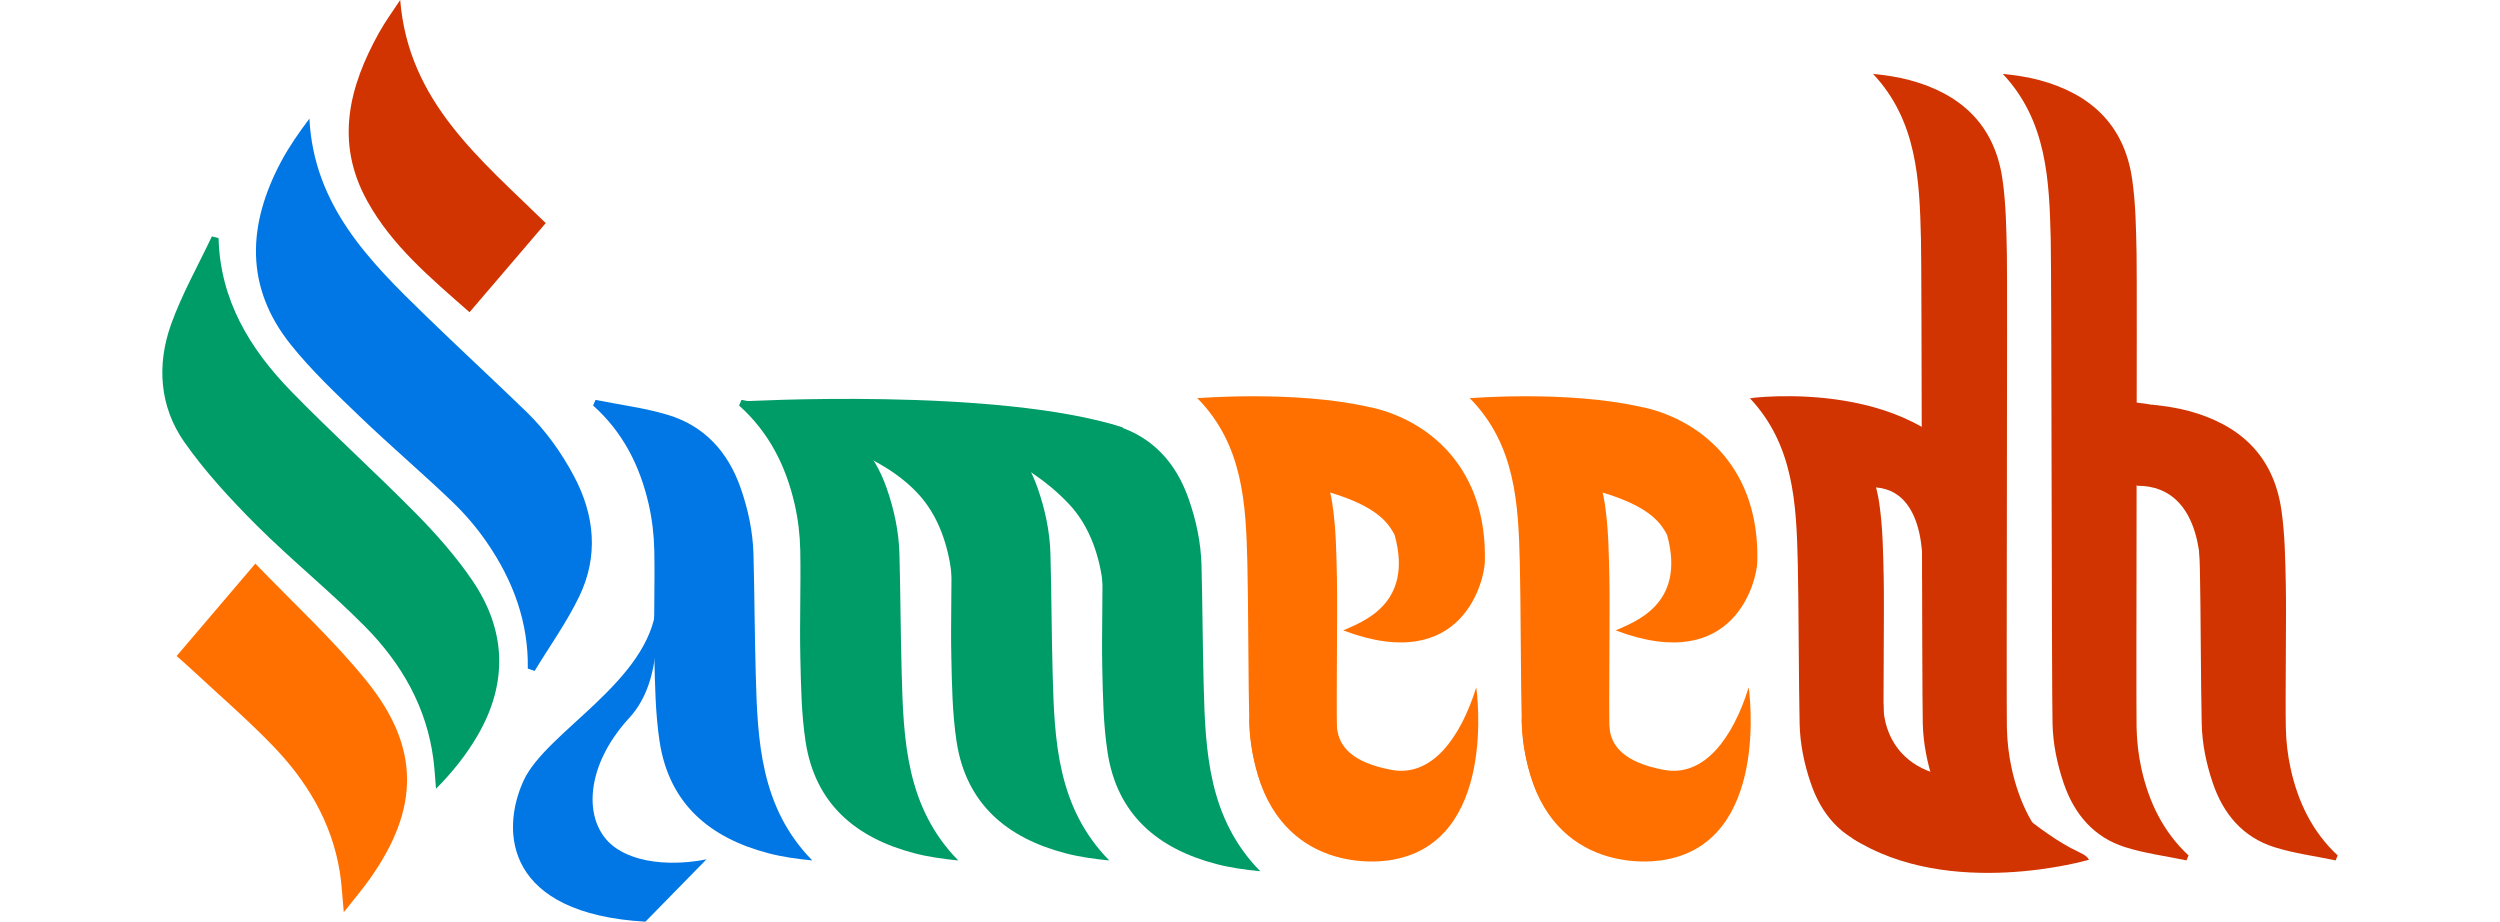
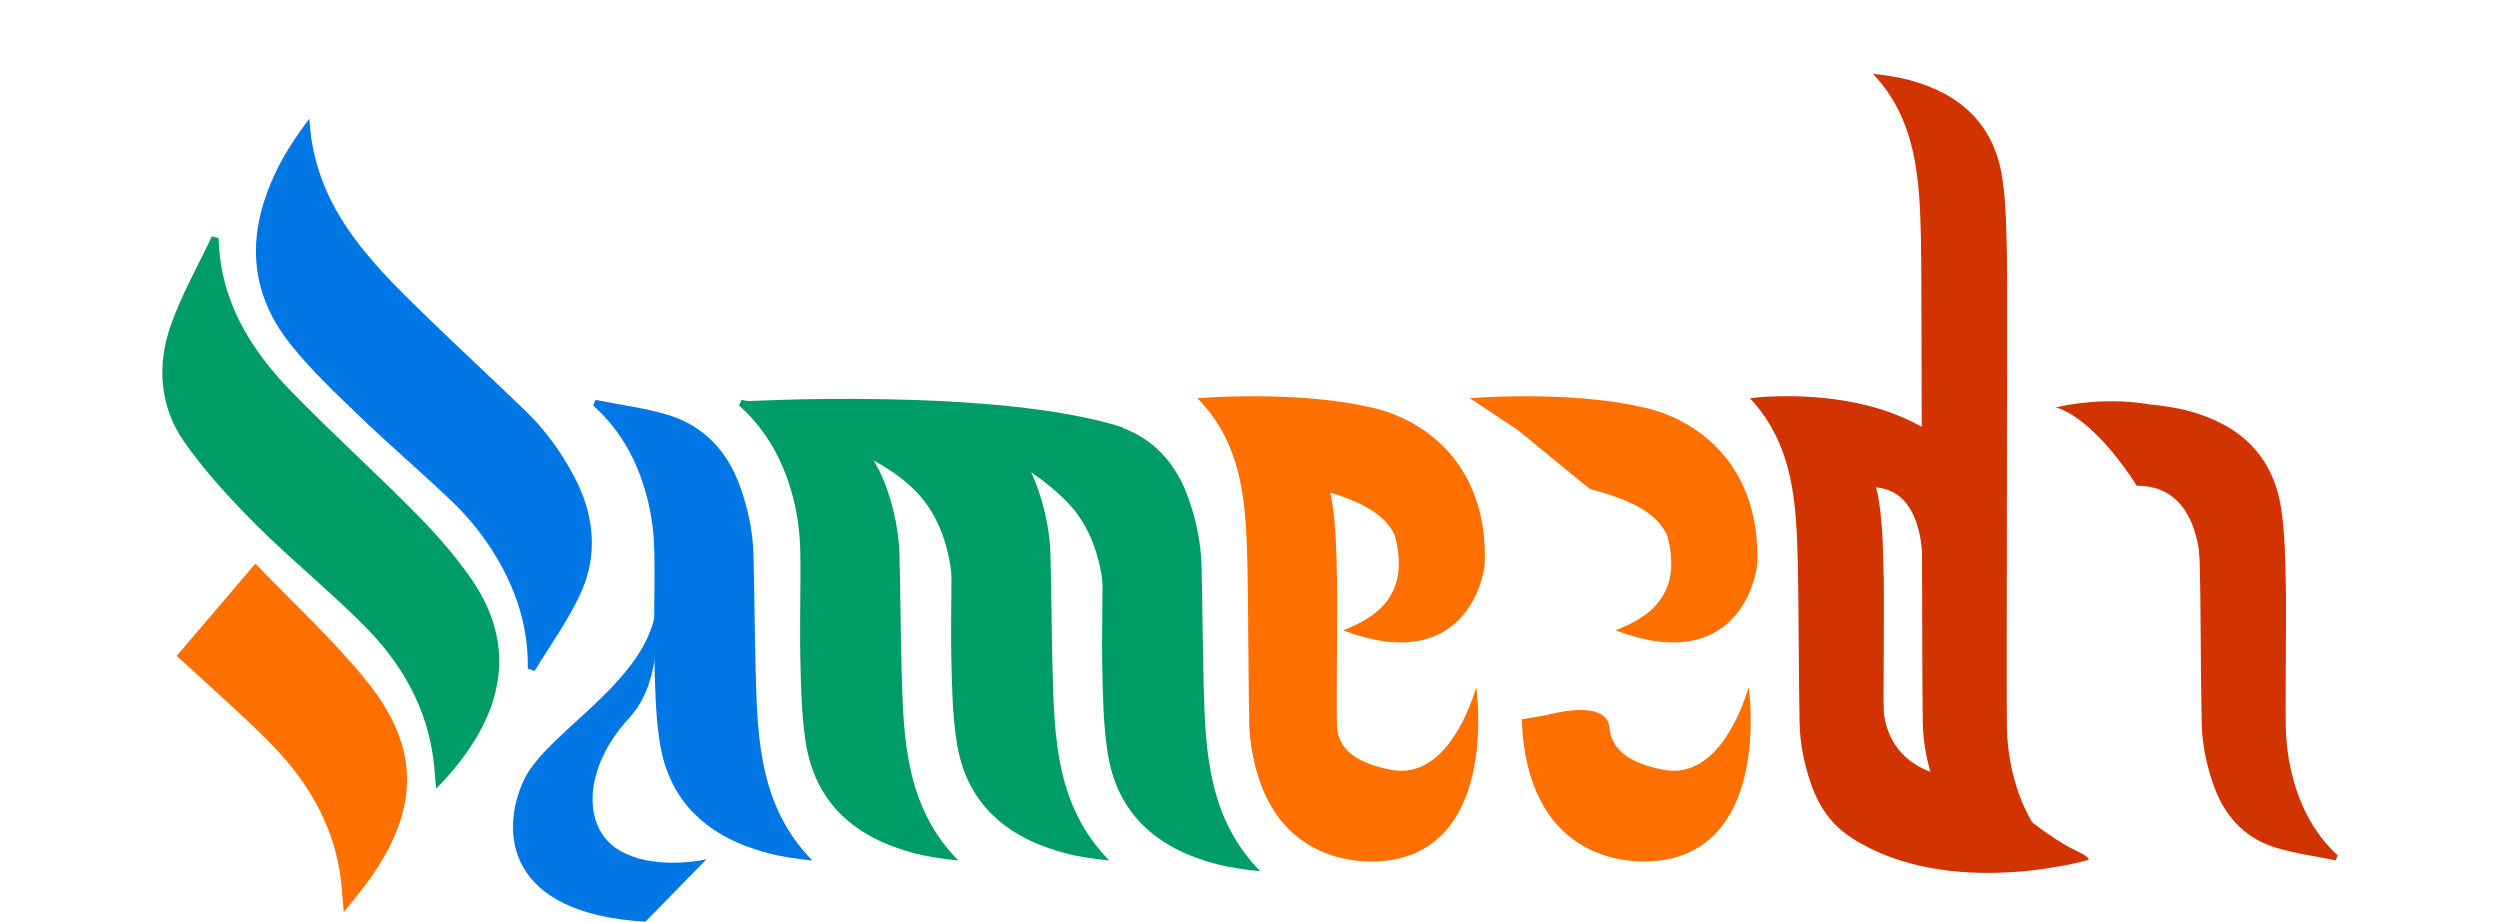
<svg xmlns="http://www.w3.org/2000/svg" version="1.1" id="Layer_1" x="0px" y="0px" width="190.4px" height="70.2px" viewBox="0 0 406.4 172.2" style="enable-background:new 0 0 406.4 172.2;" xml:space="preserve">
  <style type="text/css">

	.st0{fill-rule:evenodd;clip-rule:evenodd;fill:#808080;}
	.st1{fill-rule:evenodd;clip-rule:evenodd;fill:#B3B3B3;}
	.st2{fill-rule:evenodd;clip-rule:evenodd;}
	.st3{fill-rule:evenodd;clip-rule:evenodd;fill:#282828;}
	.st4{fill:#373740;}
	.st5{fill-rule:evenodd;clip-rule:evenodd;fill:#FF7000;}
	.st6{fill-rule:evenodd;clip-rule:evenodd;fill:#666666;}
	.st7{fill-rule:evenodd;clip-rule:evenodd;fill:#9C9C9C;}
	.st8{fill-rule:evenodd;clip-rule:evenodd;fill:#CFCFCF;}
	.st9{fill-rule:evenodd;clip-rule:evenodd;fill:#373740;}
	.st10{fill-rule:evenodd;clip-rule:evenodd;fill:#0077E5;}
	.st11{fill-rule:evenodd;clip-rule:evenodd;fill:#009C68;}
	.st12{fill-rule:evenodd;clip-rule:evenodd;fill:#D13400;}

</style>
  <g>
    <g>
      <g>
        <path class="st11" d="M156.57,121.22" />
      </g>
      <path class="st11" d="M137.71,103.55c-0.11-4.25-1-8.39-2.4-12.39c-2.34-6.7-6.73-11.58-13.58-13.65    c-4.39-1.32-9.02-1.89-13.53-2.8c-0.15,0.35-0.3,0.7-0.45,1.05c5.56,4.96,8.74,11.28,10.37,18.37c0.65,2.82,1,5.77,1.06,8.67    c0.13,6.61-0.13,13.24,0.01,19.85c0.12,5.3,0.19,10.65,0.98,15.87c1.78,11.68,9.41,18.04,20.39,20.9    c2.62,0.68,5.32,1.05,8.14,1.33c-9.71-9.89-10.24-22.39-10.57-34.92C137.91,117.86,137.92,111.5,137.71,103.55z" />
      <path class="st11" d="M165.92,103.55c-0.11-4.25-1-8.39-2.4-12.39c-2.34-6.69-6.73-11.59-13.57-13.65    c-4.4-1.32-9.02-1.89-13.53-2.8c-0.15,0.35-0.3,0.7-0.45,1.05c5.56,4.96,8.74,11.28,10.37,18.37c0.65,2.82,1,5.77,1.06,8.67    c0.12,6.61-0.14,13.24,0,19.85c0.11,5.3,0.19,10.65,0.98,15.87c1.78,11.68,9.42,18.04,20.39,20.9c2.63,0.68,5.32,1.05,8.14,1.33    c-9.72-9.89-10.25-22.39-10.58-34.92C166.13,118.39,166.12,110.97,165.92,103.55z" />
      <path class="st11" d="M194.54,127.83c-0.19-7.42-0.21-14.85-0.4-22.26c-0.12-4.25-1-8.4-2.41-12.39    c-2.33-6.69-6.73-11.59-13.58-13.65c-4.39-1.33-9.02-1.89-13.53-2.8c-0.15,0.35-0.3,0.7-0.45,1.05    c5.56,4.96,8.74,11.28,10.37,18.37c0.65,2.82,1,5.77,1.06,8.67c0.13,6.61-0.13,13.24,0,19.85c0.11,5.3,0.19,10.65,0.99,15.87    c1.78,11.68,9.41,18.04,20.39,20.9c2.62,0.68,5.32,1.05,8.14,1.33C195.4,152.86,194.86,140.37,194.54,127.83z" />
      <path class="st11" d="M108.28,74.99c0,0,47.74-2.72,71.27,4.9c0,0-15.48,2.97-19.62,6.54c-7.75,6.69-6.49,16.95-5.83,23.88    c1.02,10.63-6.54,5.26-6.54,5.26s1.84-14.72-6.54-23.51C132.65,83.26,119.98,82.1,108.28,74.99z" />
      <path class="st11" d="M140.52,76.72c0,0,17.13-2.82,36.15,2.7c0,0,4.7,22.29,5.72,32.92c1.02,10.63-6.54,5.26-6.54,5.26    s1.84-14.72-6.54-23.51C160.92,85.28,152.21,83.84,140.52,76.72z" />
    </g>
    <g>
      <path class="st12" d="M322.49,143.58c-0.55-2.5-0.85-5.11-0.9-7.67c-0.11-5.84,0.12-22.02,0-27.86c-0.1-4.68-0.16-9.41-0.83-14.02    c-1.51-10.32-7.98-15.94-17.29-18.46c-2.22-0.6-4.5-0.93-6.89-1.18c8.23,8.75,8.69,19.79,8.96,30.86    c0.16,6.55,0.18,23.44,0.34,29.99c0.09,3.75,0.84,7.42,2.04,10.95c1.98,5.91,5.7,10.23,11.51,12.06    c3.72,1.18,7.64,1.67,11.47,2.48c0.13-0.31,0.26-0.62,0.39-0.93C326.57,155.42,323.87,149.85,322.49,143.58z" />
      <path class="st12" d="M345.5,143.58c-0.55-2.5-0.85-5.11-0.9-7.67c-0.11-5.84,0.12-82.61,0-88.45c-0.1-4.68-0.16-9.41-0.83-14.02    c-1.51-10.32-7.98-15.94-17.29-18.46c-2.22-0.6-4.5-0.93-6.89-1.18c8.23,8.75,8.69,19.79,8.96,30.86    c0.16,6.55,0.17,84.03,0.34,90.59c0.1,3.75,0.85,7.42,2.04,10.95c1.98,5.91,5.7,10.23,11.51,12.06c3.72,1.18,7.64,1.67,11.47,2.48    c0.13-0.31,0.26-0.62,0.39-0.93C349.57,155.42,346.88,149.85,345.5,143.58z" />
      <path class="st12" d="M359.94,160.62c0,0-25.96,7.62-44.19-3.99l5.77-25.22c0,0-0.9,14.72,18.1,14.01c0,0,9.76,9.2,16.85,12.97    C358.29,159.35,359.49,159.71,359.94,160.62z" />
      <path class="st12" d="M296.58,74.39c0,0,32.67-4.43,43.44,17.12l-11.28,16.73c0,0,1.85-17.33-9.53-17.21    C311.6,77.44,296.58,74.39,296.58,74.39z" />
    </g>
    <g>
-       <path class="st12" d="M369.73,143.58c-0.55-2.5-0.85-5.11-0.9-7.67c-0.11-5.84,0.12-82.61,0-88.45c-0.1-4.68-0.16-9.41-0.83-14.02    c-1.51-10.32-7.98-15.94-17.28-18.46c-2.22-0.6-4.5-0.93-6.89-1.18c8.23,8.75,8.69,19.79,8.96,30.86    c0.16,6.55,0.17,84.03,0.34,90.59c0.09,3.75,0.85,7.42,2.04,10.95c1.98,5.91,5.7,10.23,11.51,12.06    c3.72,1.18,7.64,1.67,11.47,2.48c0.13-0.31,0.26-0.62,0.39-0.93C373.81,155.42,371.12,149.85,369.73,143.58z" />
      <path class="st12" d="M397.61,143.58c-0.55-2.5-0.85-5.11-0.9-7.67c-0.11-5.84,0.12-20.8,0-26.65c-0.1-4.68-0.16-9.41-0.83-14.02    c-1.51-10.32-7.98-15.94-17.29-18.46c-2.22-0.6-4.5-0.93-6.89-1.18c8.23,8.75,8.69,19.79,8.96,30.86    c0.16,6.55,0.17,22.23,0.34,28.79c0.09,3.75,0.85,7.42,2.04,10.95c1.98,5.91,5.7,10.23,11.51,12.06    c3.72,1.18,7.64,1.67,11.47,2.48c0.13-0.31,0.26-0.62,0.38-0.93C401.68,155.42,398.99,149.85,397.61,143.58z" />
      <path class="st12" d="M353.7,76.12c0,0,27.3-7.19,39.7,14.35l-12.63,17.76c0,0,1.21-17.59-11.89-17.48    C360.11,77.18,353.7,76.12,353.7,76.12z" />
    </g>
    <g>
      <path class="st5" d="M220.38,143.58c-0.58-2.5-0.88-5.11-0.94-7.67c-0.11-5.84,0.12-22.02,0-27.86c-0.1-4.68-0.16-9.41-0.87-14.02    c-1.57-10.32-8.31-15.94-18.02-18.46c-2.31-0.6-4.69-0.93-7.18-1.18c8.58,8.75,9.06,19.79,9.34,30.86    c0.17,6.55,0.18,23.44,0.36,29.99c0.1,3.75,0.88,7.42,2.12,10.95c2.06,5.91,5.94,10.23,12,12.06c3.88,1.18,7.96,1.67,11.96,2.48    c0.13-0.31,0.27-0.62,0.4-0.93C224.63,155.42,221.82,149.85,220.38,143.58z" />
      <path class="st5" d="M247.07,105.04c0.51-17.36-10.19-26.38-21.11-28.91c-0.18-0.04-0.35-0.06-0.53-0.09    c-13.77-3.16-32.07-1.65-32.07-1.65l8.88,5.89l13.57,11.08c10.6,2.73,13.08,6.01,14.41,8.58c3.64,13.11-6.31,16.31-9.6,17.83    C243.07,126.27,246.98,108.19,247.07,105.04z" />
      <path class="st5" d="M219.44,135.91c0.36,3.58,2.84,6.52,10.14,7.91c7.59,1.45,12.96-6,15.89-15.41c0,0,4.31,29.38-16.33,32.32    c-7.21,1.03-25.1-0.65-26.09-26.34l4.76-0.81C207.82,133.59,218.88,130.33,219.44,135.91z" />
    </g>
    <g>
-       <path class="st5" d="M271.28,143.58c-0.58-2.5-0.88-5.11-0.94-7.67c-0.11-5.84,0.12-22.02,0-27.86c-0.1-4.68-0.16-9.41-0.87-14.02    c-1.57-10.32-8.31-15.94-18.02-18.46c-2.31-0.6-4.69-0.93-7.18-1.18c8.58,8.75,9.06,19.79,9.34,30.86    c0.17,6.55,0.18,23.44,0.36,29.99c0.1,3.75,0.88,7.42,2.12,10.95c2.06,5.91,5.95,10.23,12,12.06c3.88,1.18,7.96,1.67,11.96,2.48    c0.13-0.31,0.27-0.62,0.4-0.93C275.52,155.42,272.72,149.85,271.28,143.58z" />
      <path class="st5" d="M297.97,105.04c0.51-17.36-10.19-26.38-21.11-28.91c-0.18-0.04-0.35-0.06-0.53-0.09    c-13.77-3.16-32.07-1.65-32.07-1.65l8.88,5.89l13.57,11.08c10.6,2.73,13.08,6.01,14.41,8.58c3.63,13.11-6.31,16.31-9.6,17.83    C293.96,126.27,297.88,108.19,297.97,105.04z" />
      <path class="st5" d="M270.34,135.91c0.36,3.58,2.84,6.52,10.14,7.91c7.59,1.45,12.96-6,15.89-15.41c0,0,4.31,29.38-16.33,32.32    c-7.2,1.03-25.1-0.65-26.09-26.34l4.76-0.81C258.72,133.59,269.78,130.33,270.34,135.91z" />
    </g>
    <g>
      <path class="st10" d="M110.44,103.55c-0.12-4.25-1-8.39-2.4-12.39c-2.34-6.7-6.73-11.58-13.58-13.65    c-4.39-1.32-9.02-1.89-13.53-2.8c-0.15,0.35-0.3,0.7-0.45,1.05c5.56,4.96,8.74,11.28,10.37,18.37c0.65,2.82,1,5.77,1.06,8.67    c0.13,6.61-0.13,13.24,0.01,19.85c0.12,5.3,0.19,10.65,0.98,15.87c1.78,11.68,9.41,18.04,20.39,20.9    c2.62,0.68,5.32,1.05,8.14,1.33c-9.71-9.89-10.24-22.39-10.57-34.92C110.64,117.86,110.65,111.5,110.44,103.55z" />
      <path class="st10" d="M92.3,113.09c-1.28,14.23-20.63,23.6-24.81,32.75c-4.42,9.67-3.25,24.85,22.76,26.35l11.42-11.66    c0,0-10.01,2.34-16.66-1.91c-6.5-4.16-6.51-15.04,2.25-24.53C93.83,126.98,92.16,114.69,92.3,113.09z" />
    </g>
    <g>
      <path class="st11" d="M10.51,44.49c0.29,11.56,5.85,20.69,13.55,28.6c7.6,7.81,15.71,15.12,23.37,22.89    c3.81,3.87,7.46,8.01,10.5,12.48c6.36,9.34,6.66,19.2,0.93,29.01c-2.06,3.52-4.62,6.76-7.73,9.88c-0.16-1.81-0.25-3.63-0.48-5.43    c-1.25-9.82-5.98-17.99-12.77-24.86c-6.5-6.58-13.74-12.41-20.29-18.94C12.74,93.25,8,88.14,4.08,82.54    C-0.51,75.96-1.06,68.2,1.6,60.7C3.63,55,6.67,49.65,9.26,44.16C9.68,44.27,10.1,44.37,10.51,44.49z" />
      <path class="st10" d="M68.28,124.91c0.14-8.73-2.78-16.49-7.61-23.52c-1.92-2.81-4.19-5.45-6.64-7.79    c-5.6-5.36-11.52-10.39-17.11-15.76c-4.48-4.31-9.04-8.61-12.91-13.44c-8.66-10.81-8.08-22.43-1.84-34.17    c1.49-2.8,3.31-5.41,5.31-8.07c0.82,16.23,11.17,26.6,21.73,36.83C55.45,65.05,61.84,70.95,68.09,77    c3.57,3.48,6.45,7.53,8.79,11.91c3.91,7.32,4.64,15,1,22.54c-2.34,4.84-5.52,9.27-8.32,13.89    C69.13,125.21,68.7,125.06,68.28,124.91z" />
      <path class="st5" d="M17.38,105.29c7.16,7.46,14.54,14.2,20.75,21.89c10.11,12.5,9.94,23.93,0.59,37.08    c-1.34,1.9-2.86,3.67-4.82,6.16c-0.29-3.02-0.38-5.28-0.74-7.5c-1.5-9.4-6.25-17.17-12.75-23.84c-4.75-4.88-9.92-9.35-14.91-13.99    c-0.88-0.82-1.79-1.61-2.83-2.53C7.45,116.95,12.07,111.52,17.38,105.29z" />
-       <path class="st12" d="M44.44,0c1.52,19.04,15.05,29.77,27.19,41.68c-4.77,5.58-9.42,11.04-14.24,16.65    c-7.3-6.42-14.5-12.42-19.11-20.78C32.22,26.6,34.86,16.22,40.49,6.1C41.66,3.99,43.11,2.03,44.44,0z" />
    </g>
  </g>
</svg>